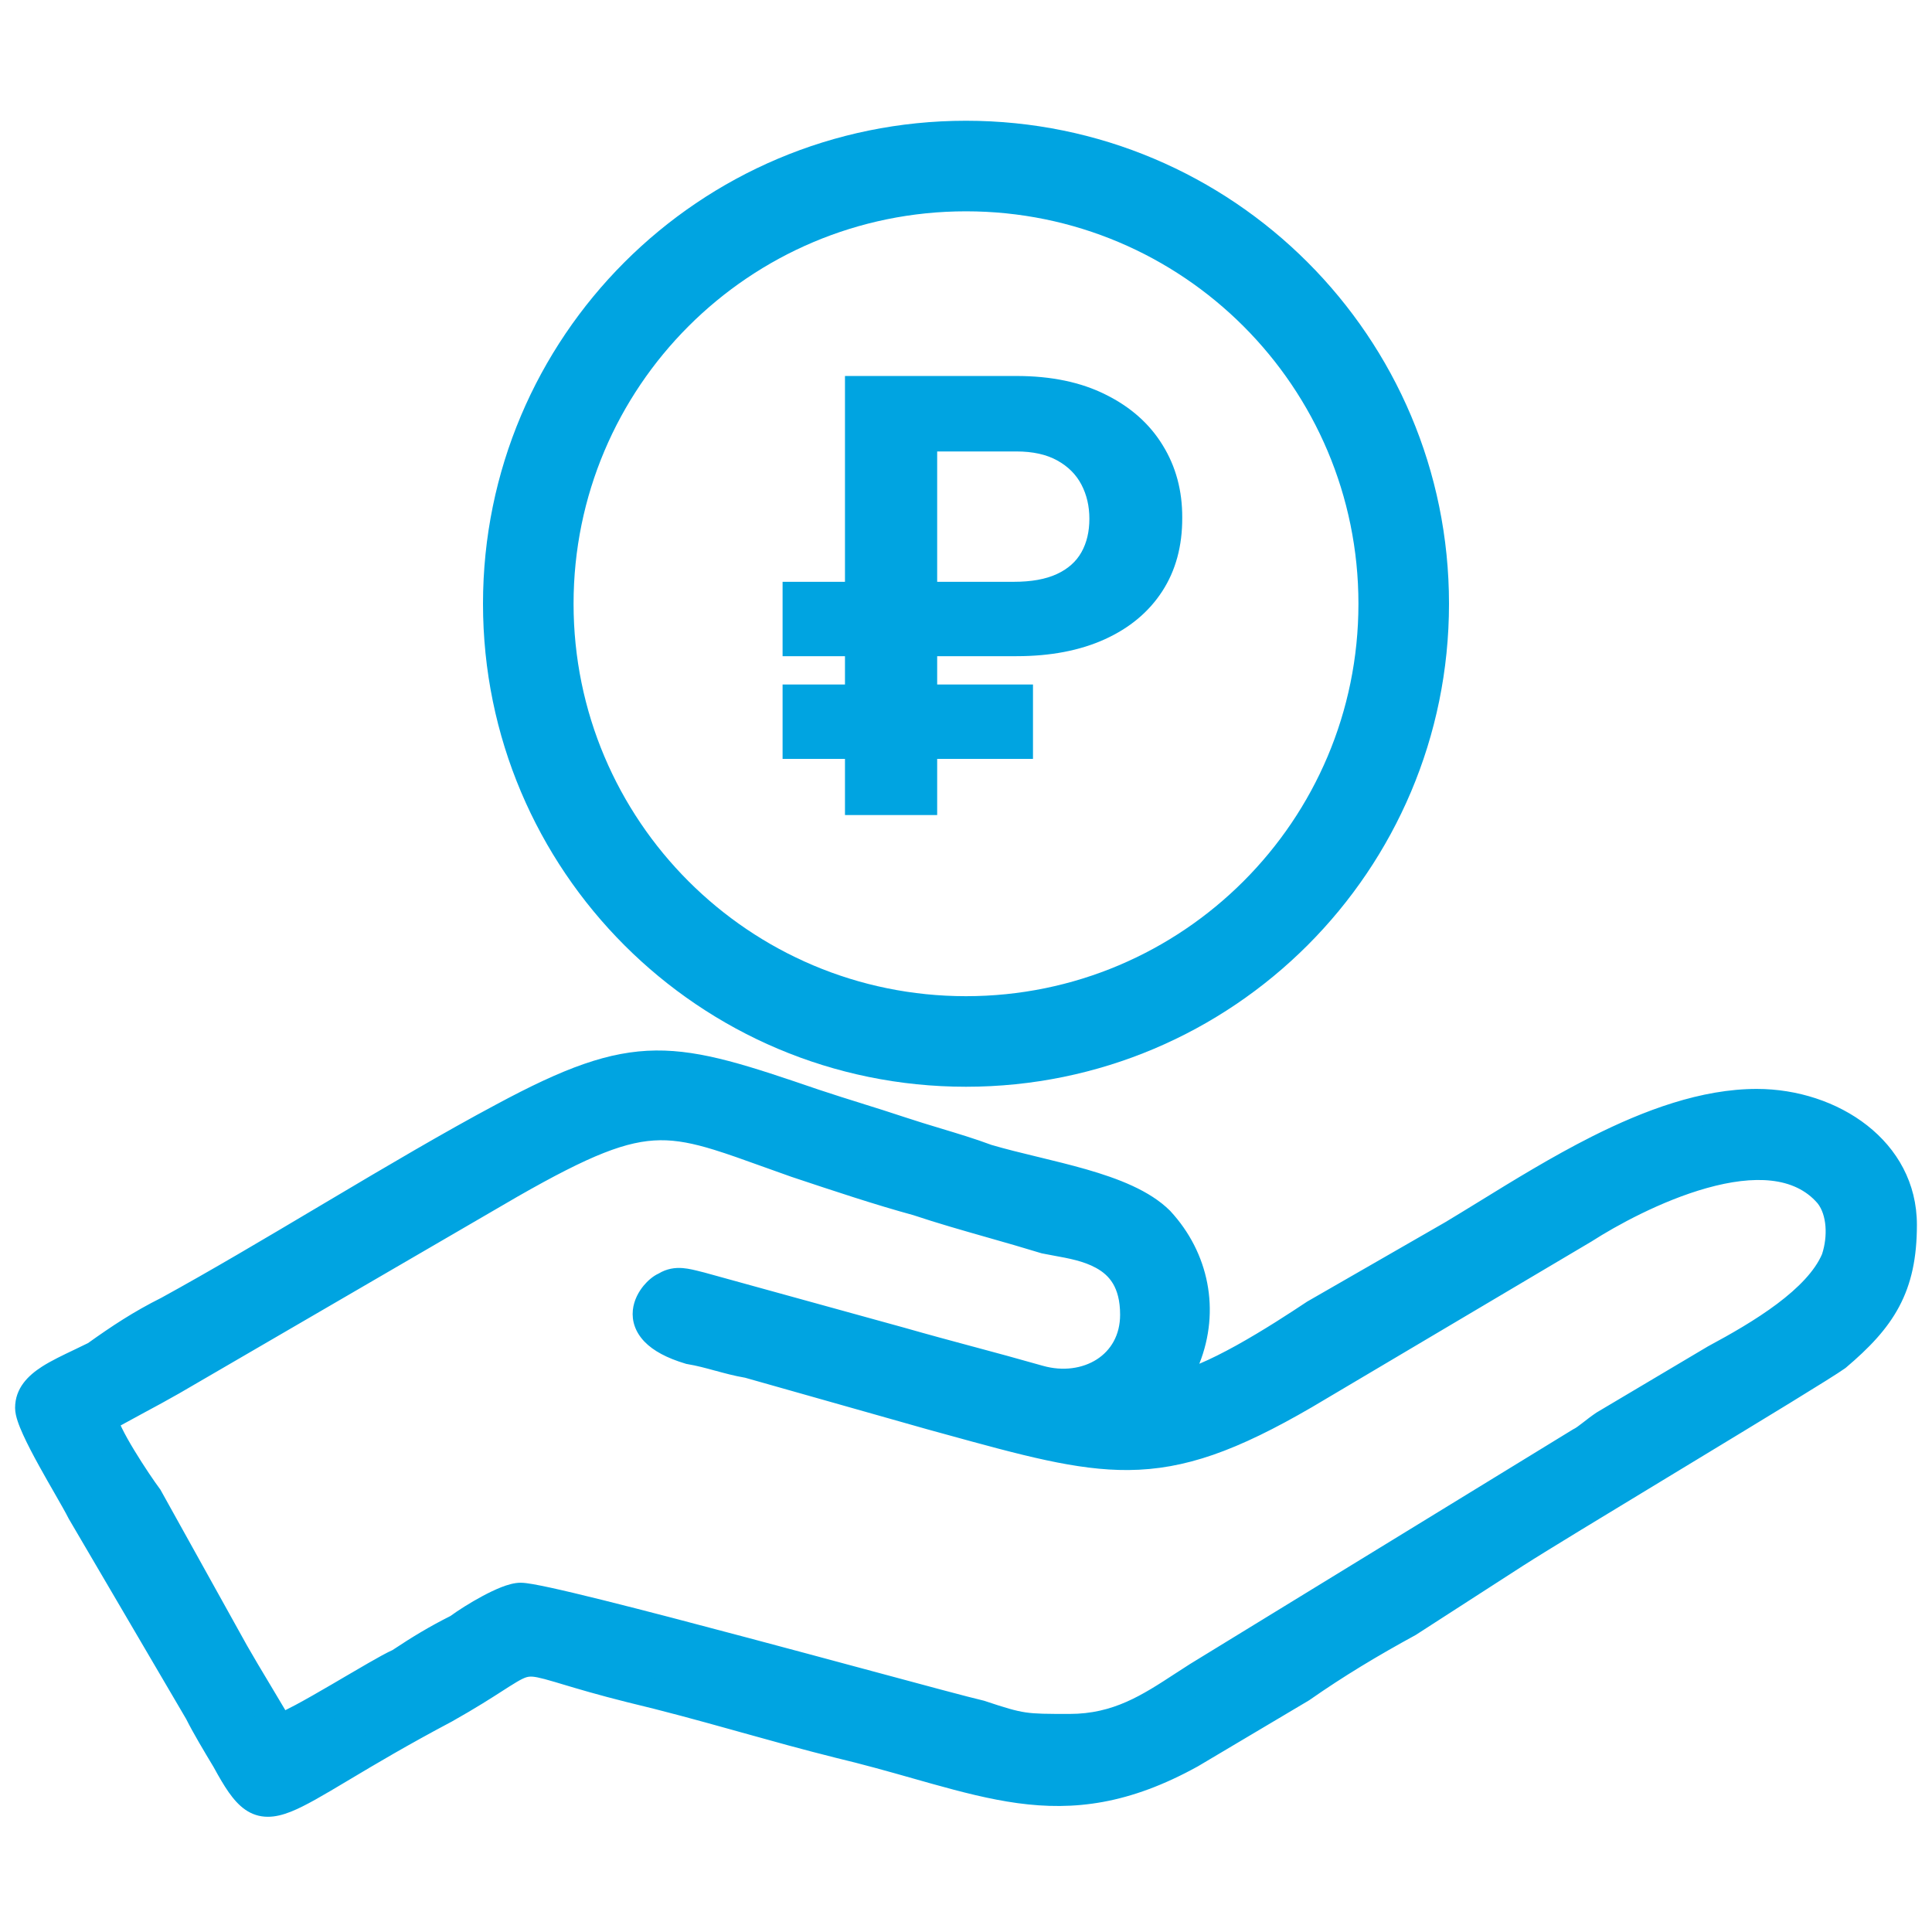
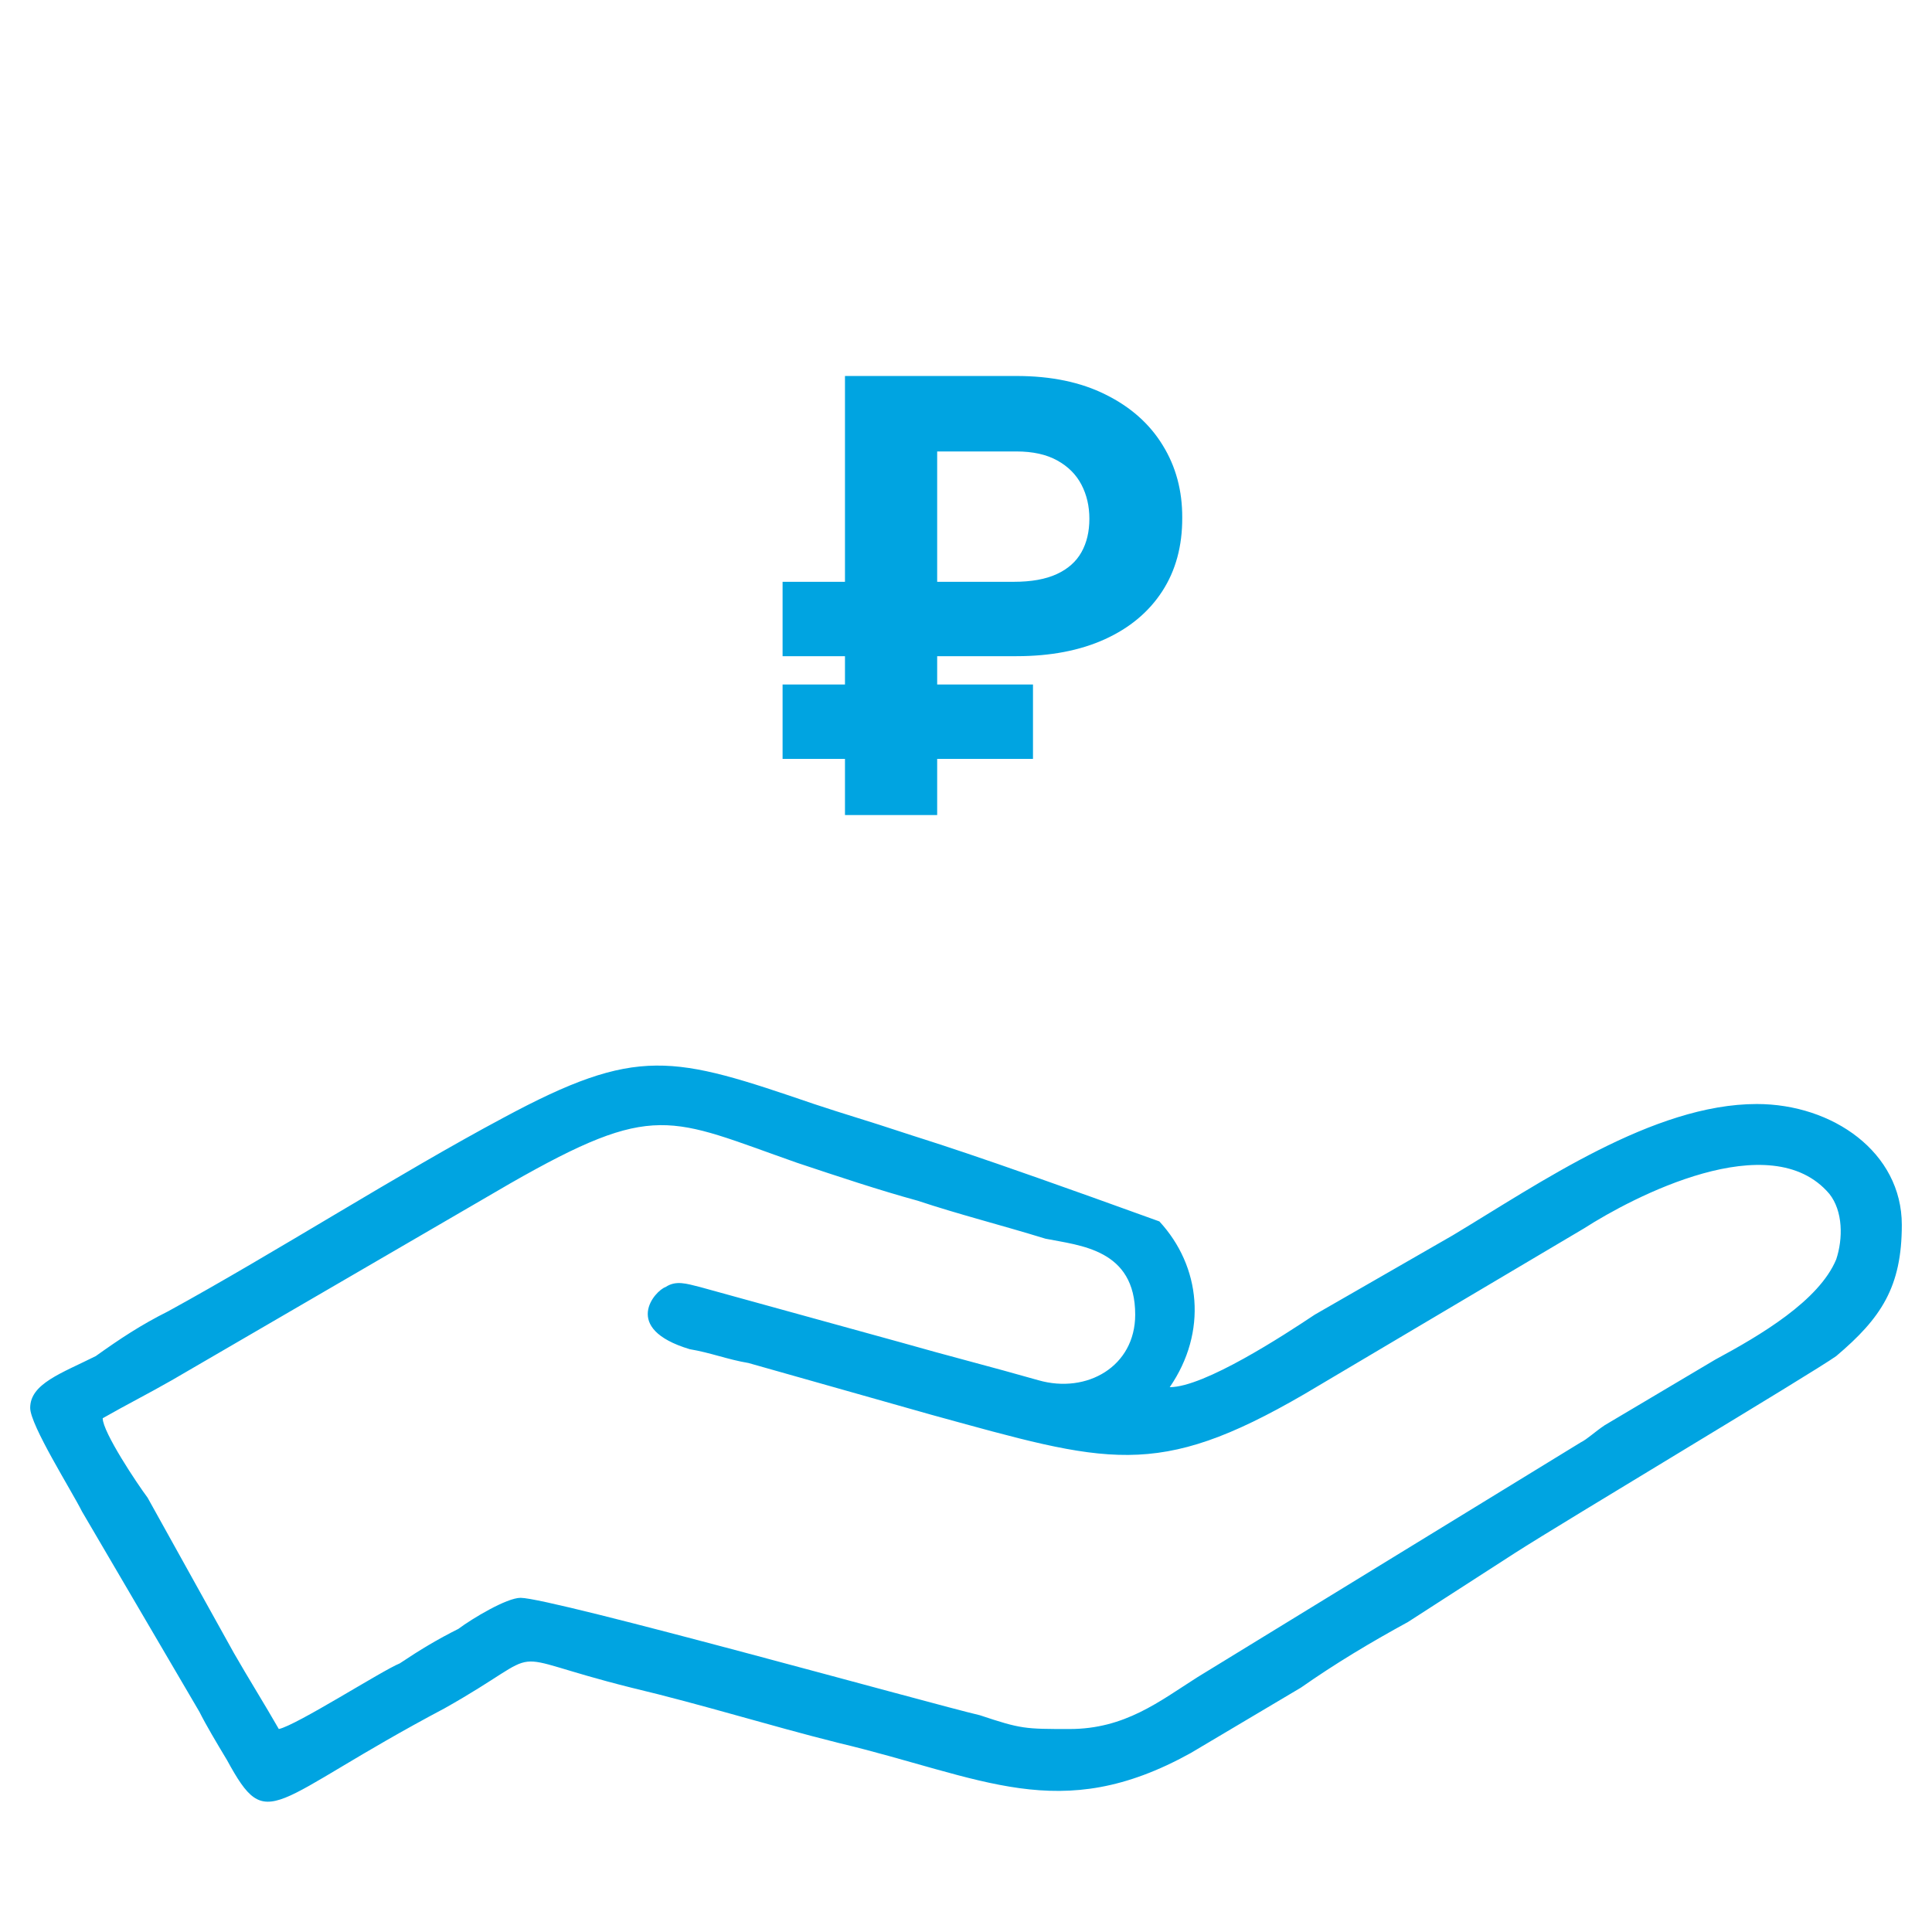
<svg xmlns="http://www.w3.org/2000/svg" width="64" height="64" viewBox="0 0 64 64" fill="none">
-   <path fill-rule="evenodd" clip-rule="evenodd" d="M35.432 57.276C33.945 57.276 33.83 57.276 32.458 56.819C30.971 56.476 18.273 52.93 17.244 52.93C16.786 52.93 15.642 53.616 15.184 53.959C14.498 54.302 13.926 54.645 13.24 55.103C12.668 55.332 9.808 57.162 9.236 57.276C8.779 56.476 8.207 55.561 7.749 54.76L4.889 49.612C4.546 49.155 3.402 47.439 3.402 46.981C4.203 46.524 4.889 46.181 5.69 45.723L16.9 39.203C21.705 36.457 22.162 37.029 26.395 38.516C27.767 38.974 29.14 39.431 30.398 39.775C31.771 40.232 33.144 40.575 34.631 41.033C35.775 41.262 37.605 41.376 37.605 43.55C37.605 45.266 36.004 46.181 34.402 45.723C32.801 45.266 31.428 44.922 29.827 44.465L23.192 42.635C22.734 42.52 22.391 42.406 22.048 42.635C21.705 42.749 20.561 44.007 22.849 44.694C23.535 44.808 24.107 45.037 24.793 45.151L30.856 46.867C36.69 48.468 38.291 49.04 43.21 46.181L52.476 40.69C54.078 39.66 58.653 37.258 60.598 39.546C61.055 40.118 61.055 41.033 60.827 41.719C60.255 43.092 58.31 44.236 56.823 45.037L53.162 47.21C52.819 47.439 52.59 47.668 52.362 47.782L39.664 55.561C38.406 56.361 37.262 57.276 35.432 57.276ZM1 46.638C1 47.21 2.373 49.383 2.716 50.07L6.605 56.705C6.834 57.162 7.177 57.734 7.52 58.306C8.893 60.823 8.893 59.679 14.727 56.59C18.387 54.531 16.328 54.76 20.904 55.904C23.306 56.476 25.48 57.162 27.767 57.734C32.572 58.878 35.089 60.48 39.435 58.077L43.096 55.904C44.24 55.103 45.384 54.417 46.642 53.73L50.188 51.443C51.79 50.413 60.026 45.494 60.827 44.922C62.314 43.664 63 42.635 63 40.575C63 38.173 60.712 36.572 58.196 36.572C54.764 36.572 50.989 39.203 48.129 40.919L43.553 43.55C42.524 44.236 39.893 45.952 38.749 45.952C40.007 44.122 39.779 41.948 38.406 40.461C37.262 39.317 34.631 38.974 32.686 38.402C31.771 38.059 30.856 37.83 29.827 37.487C28.797 37.144 27.996 36.915 26.967 36.572C22.277 34.97 21.133 34.627 16.672 37.029C13.24 38.86 9.122 41.491 5.576 43.435C4.661 43.893 3.974 44.35 3.173 44.922C2.03 45.494 1 45.837 1 46.638Z" fill="#00A4E1" />
-   <path fill-rule="evenodd" clip-rule="evenodd" d="M21.728 34.799C23.262 34.784 24.809 35.307 27.127 36.098C27.636 36.268 28.088 36.409 28.546 36.552L28.547 36.553C29.004 36.695 29.465 36.84 29.985 37.013C30.375 37.143 30.77 37.262 31.161 37.38C31.736 37.554 32.304 37.725 32.845 37.927C33.312 38.064 33.824 38.189 34.357 38.318L34.387 38.325C34.914 38.453 35.461 38.586 35.985 38.736C37.03 39.037 38.088 39.436 38.76 40.108L38.767 40.114L38.773 40.122C40.044 41.498 40.432 43.409 39.729 45.177C40.106 45.019 40.526 44.806 40.952 44.571C41.862 44.066 42.763 43.475 43.276 43.134L43.29 43.124L47.876 40.487C48.228 40.276 48.598 40.048 48.983 39.812C50.133 39.103 51.411 38.317 52.723 37.655C54.476 36.772 56.362 36.072 58.196 36.072C60.872 36.072 63.5 37.794 63.5 40.575C63.5 41.664 63.318 42.522 62.912 43.284C62.511 44.039 61.911 44.659 61.15 45.304L61.134 45.317L61.117 45.329C60.697 45.63 58.41 47.018 56.067 48.438C55.843 48.574 55.618 48.711 55.394 48.846C53.253 50.143 51.178 51.401 50.459 51.863M50.459 51.863L46.898 54.16L46.882 54.169C45.635 54.849 44.508 55.526 43.383 56.313L43.367 56.324L39.684 58.511L39.677 58.515C37.408 59.769 35.583 59.988 33.705 59.731C32.782 59.604 31.853 59.364 30.872 59.09C30.659 59.03 30.443 58.969 30.224 58.907C29.427 58.681 28.584 58.443 27.652 58.221L27.646 58.219C26.608 57.96 25.593 57.677 24.578 57.394C24.467 57.362 24.356 57.332 24.245 57.301C23.115 56.986 21.979 56.674 20.788 56.39L20.783 56.389C19.804 56.144 19.122 55.94 18.631 55.793C18.542 55.766 18.459 55.741 18.381 55.718C17.85 55.561 17.666 55.528 17.527 55.543C17.404 55.557 17.27 55.615 16.861 55.875C16.802 55.913 16.738 55.954 16.669 55.998C16.29 56.242 15.759 56.583 14.972 57.026L14.961 57.032C13.514 57.798 12.429 58.443 11.589 58.945C11.558 58.963 11.528 58.981 11.498 58.999C10.719 59.464 10.114 59.825 9.635 60.015C9.379 60.116 9.121 60.186 8.861 60.183C8.587 60.181 8.341 60.099 8.119 59.944C7.909 59.797 7.734 59.594 7.575 59.369C7.417 59.143 7.258 58.869 7.086 58.555L7.084 58.55C6.75 57.994 6.403 57.415 6.166 56.943L2.276 50.308L2.269 50.294C2.176 50.109 2.012 49.823 1.816 49.48C1.655 49.2 1.473 48.883 1.291 48.552C1.096 48.199 0.907 47.839 0.765 47.526C0.694 47.37 0.631 47.218 0.585 47.079C0.542 46.95 0.5 46.792 0.5 46.638C0.5 45.975 0.945 45.559 1.387 45.274C1.691 45.078 2.083 44.892 2.473 44.706C2.622 44.635 2.772 44.564 2.915 44.492C3.709 43.926 4.411 43.459 5.343 42.992C6.995 42.086 8.772 41.03 10.555 39.971C10.674 39.901 10.792 39.83 10.911 39.76C12.811 38.631 14.708 37.51 16.435 36.589C18.679 35.381 20.171 34.815 21.728 34.799M21.738 35.799C20.437 35.812 19.126 36.276 16.909 37.469L16.907 37.471C15.203 38.379 13.325 39.489 11.422 40.619C11.302 40.691 11.182 40.762 11.062 40.833C9.28 41.892 7.486 42.958 5.816 43.874L5.808 43.878L5.799 43.882C4.918 44.323 4.256 44.764 3.464 45.329L3.432 45.352L3.397 45.37C3.194 45.471 3.005 45.561 2.831 45.644C2.475 45.813 2.177 45.955 1.928 46.115C1.57 46.345 1.5 46.5 1.5 46.638C1.5 46.636 1.5 46.636 1.501 46.639C1.502 46.649 1.509 46.688 1.534 46.765C1.565 46.857 1.612 46.973 1.675 47.112C1.801 47.389 1.976 47.723 2.167 48.07C2.324 48.355 2.497 48.656 2.656 48.935C2.865 49.301 3.053 49.628 3.155 49.831L7.045 56.466L7.052 56.481C7.271 56.917 7.602 57.471 7.949 58.049L7.954 58.058L7.959 58.067C8.129 58.378 8.268 58.615 8.394 58.794C8.521 58.976 8.617 59.072 8.691 59.124C8.754 59.168 8.805 59.183 8.87 59.184C8.949 59.184 9.071 59.163 9.266 59.085C9.669 58.925 10.216 58.599 11.075 58.087L11.077 58.086C11.919 57.583 13.02 56.928 14.487 56.151C15.244 55.725 15.749 55.401 16.127 55.158C16.197 55.113 16.262 55.071 16.325 55.032C16.702 54.791 17.026 54.592 17.417 54.549C17.794 54.507 18.182 54.617 18.665 54.76C18.745 54.783 18.829 54.808 18.92 54.836C19.41 54.982 20.069 55.18 21.023 55.418C22.233 55.706 23.384 56.023 24.513 56.337C24.624 56.368 24.735 56.399 24.846 56.43C25.862 56.713 26.863 56.992 27.886 57.248C28.84 57.476 29.708 57.721 30.507 57.948C30.723 58.009 30.934 58.069 31.141 58.127C32.118 58.4 32.991 58.624 33.841 58.74C35.507 58.968 37.112 58.788 39.187 57.643L42.825 55.483C43.977 54.678 45.128 53.987 46.386 53.3L49.917 51.022C50.647 50.553 52.735 49.288 54.867 47.996C55.094 47.858 55.322 47.721 55.548 47.583C57.893 46.163 60.097 44.822 60.52 44.527C61.236 43.919 61.718 43.399 62.029 42.814C62.339 42.233 62.5 41.546 62.5 40.575C62.5 38.553 60.552 37.072 58.196 37.072C56.597 37.072 54.88 37.687 53.173 38.548C51.903 39.189 50.678 39.942 49.537 40.645C49.143 40.887 48.759 41.124 48.386 41.347L48.378 41.352L43.817 43.975C43.298 44.321 42.376 44.925 41.436 45.446C40.963 45.708 40.475 45.954 40.025 46.136C39.59 46.313 39.136 46.452 38.749 46.452H37.799L38.337 45.669C39.46 44.036 39.255 42.124 38.045 40.807C37.571 40.338 36.745 39.996 35.708 39.697C35.205 39.553 34.675 39.424 34.142 39.295L34.122 39.29C33.586 39.16 33.045 39.029 32.545 38.882L32.528 38.877L32.511 38.87C31.979 38.671 31.474 38.519 30.931 38.356C30.538 38.237 30.125 38.114 29.669 37.961C29.159 37.791 28.705 37.65 28.247 37.507L28.246 37.506C27.789 37.363 27.328 37.219 26.809 37.046L26.805 37.045C24.434 36.235 23.065 35.786 21.738 35.799ZM17.15 39.636C17.15 39.636 17.149 39.636 17.148 39.637L5.938 46.157C5.532 46.389 5.156 46.592 4.785 46.791L4.783 46.792C4.522 46.933 4.264 47.072 3.997 47.22C4.009 47.246 4.022 47.274 4.036 47.303C4.139 47.516 4.284 47.772 4.445 48.038C4.767 48.57 5.129 49.099 5.289 49.312L5.31 49.34L8.185 54.514C8.41 54.909 8.664 55.332 8.921 55.761L8.923 55.764C9.101 56.061 9.281 56.361 9.452 56.652C9.55 56.604 9.662 56.547 9.787 56.48C10.135 56.294 10.557 56.051 10.986 55.801C11.138 55.712 11.292 55.622 11.443 55.533C11.713 55.375 11.974 55.222 12.204 55.09C12.519 54.909 12.813 54.745 13.002 54.661C13.671 54.216 14.243 53.873 14.922 53.532C15.177 53.345 15.579 53.089 15.978 52.875C16.188 52.762 16.408 52.656 16.611 52.576C16.8 52.503 17.031 52.43 17.244 52.43C17.356 52.43 17.505 52.451 17.653 52.477C17.813 52.505 18.011 52.545 18.238 52.594C18.694 52.693 19.286 52.835 19.967 53.004C21.329 53.343 23.063 53.798 24.808 54.263C26.129 54.614 27.454 54.971 28.631 55.288C30.574 55.812 32.114 56.227 32.57 56.332L32.593 56.337L32.616 56.345C33.307 56.575 33.639 56.675 33.975 56.725C34.316 56.775 34.675 56.776 35.432 56.776C36.881 56.776 37.833 56.156 38.928 55.441C39.081 55.342 39.236 55.241 39.396 55.139L39.403 55.134L52.119 47.344L52.138 47.335C52.202 47.303 52.279 47.248 52.412 47.144C52.427 47.133 52.443 47.121 52.459 47.108C52.574 47.018 52.718 46.906 52.885 46.794L52.896 46.787L56.577 44.601L56.586 44.596C57.326 44.198 58.156 43.727 58.868 43.193C59.583 42.656 60.121 42.099 60.358 41.544C60.553 40.944 60.512 40.246 60.212 39.864C59.446 38.97 58.101 38.92 56.543 39.355C55.022 39.78 53.526 40.61 52.746 41.11L52.739 41.115L43.465 46.611L43.462 46.613C40.972 48.06 39.252 48.681 37.38 48.697C35.669 48.711 33.861 48.213 31.277 47.501C31.097 47.452 30.912 47.401 30.724 47.349L30.72 47.348L24.683 45.639C24.326 45.578 24 45.489 23.699 45.407L23.689 45.405C23.372 45.318 23.081 45.239 22.767 45.187L22.735 45.181L22.705 45.172C22.091 44.988 21.643 44.748 21.351 44.446C21.043 44.127 20.927 43.758 20.964 43.398C20.999 43.062 21.162 42.782 21.321 42.589C21.453 42.43 21.632 42.271 21.818 42.188C22.087 42.025 22.359 41.987 22.615 42.007C22.82 42.023 23.037 42.079 23.22 42.126C23.252 42.134 23.283 42.142 23.313 42.149L23.325 42.152L29.964 43.984C30.761 44.212 31.5 44.411 32.244 44.611L32.246 44.611C32.989 44.811 33.735 45.012 34.54 45.242C35.215 45.435 35.865 45.332 36.334 45.031C36.792 44.736 37.105 44.236 37.105 43.55C37.105 43.078 37.006 42.755 36.871 42.526C36.736 42.298 36.545 42.131 36.307 42.001C35.894 41.774 35.407 41.685 34.901 41.593C34.779 41.57 34.656 41.548 34.533 41.523L34.508 41.518L34.484 41.511C33.888 41.328 33.294 41.158 32.706 40.991C31.874 40.754 31.053 40.52 30.254 40.253C28.986 39.907 27.607 39.447 26.245 38.993L26.229 38.988C25.865 38.86 25.533 38.74 25.226 38.63C24.624 38.413 24.118 38.231 23.654 38.088C22.964 37.875 22.416 37.766 21.868 37.772C20.769 37.785 19.557 38.261 17.15 39.636ZM26.557 38.043C26.216 37.924 25.896 37.808 25.594 37.7C24.977 37.477 24.435 37.282 23.949 37.132C23.212 36.905 22.552 36.764 21.856 36.772C20.468 36.788 19.049 37.399 16.652 38.769L5.442 45.289C5.441 45.289 5.441 45.289 5.44 45.29C5.047 45.515 4.681 45.712 4.309 45.912L4.307 45.913C3.936 46.113 3.56 46.315 3.154 46.547L2.902 46.691V46.981C2.902 47.124 2.943 47.266 2.98 47.372C3.021 47.488 3.075 47.613 3.136 47.739C3.259 47.991 3.421 48.278 3.589 48.556C3.913 49.09 4.278 49.627 4.468 49.884L7.312 55.003L7.315 55.008C7.546 55.413 7.806 55.846 8.062 56.273L8.064 56.276C8.322 56.706 8.576 57.13 8.802 57.525L8.981 57.837L9.334 57.767C9.468 57.74 9.622 57.676 9.757 57.614C9.905 57.547 10.075 57.46 10.258 57.362C10.625 57.166 11.061 56.915 11.49 56.665C11.647 56.573 11.803 56.482 11.954 56.393C12.221 56.236 12.476 56.087 12.703 55.957C13.072 55.744 13.323 55.608 13.425 55.567L13.474 55.548L13.517 55.519C14.191 55.07 14.745 54.738 15.408 54.406L15.448 54.386L15.485 54.359C15.69 54.205 16.069 53.961 16.45 53.757C16.64 53.655 16.821 53.568 16.975 53.508C17.051 53.478 17.116 53.457 17.166 53.444C17.22 53.431 17.244 53.43 17.244 53.43C17.243 53.43 17.243 53.43 17.244 53.43C17.244 53.43 17.25 53.43 17.261 53.431C17.274 53.432 17.291 53.433 17.312 53.436C17.356 53.441 17.412 53.45 17.482 53.462C17.622 53.486 17.805 53.523 18.026 53.571C18.467 53.667 19.048 53.806 19.725 53.974C21.079 54.311 22.806 54.764 24.55 55.229C25.844 55.573 27.15 55.925 28.319 56.24C30.259 56.763 31.821 57.183 32.322 57.301C32.989 57.523 33.397 57.65 33.828 57.714C34.251 57.777 34.685 57.777 35.392 57.776H35.432C37.198 57.776 38.403 56.985 39.489 56.271C39.638 56.173 39.784 56.077 39.929 55.985L52.606 48.218C52.763 48.137 52.907 48.026 53.026 47.934C53.043 47.921 53.059 47.908 53.076 47.895C53.189 47.806 53.3 47.72 53.429 47.633L57.069 45.472C57.815 45.07 58.696 44.571 59.468 43.992C60.233 43.419 60.95 42.724 61.288 41.912L61.295 41.895L61.301 41.877C61.556 41.111 61.596 39.993 60.988 39.234L60.984 39.228L60.979 39.222C59.799 37.834 57.886 37.942 56.274 38.392C54.625 38.853 53.038 39.735 52.213 40.264L42.959 45.748C42.958 45.749 42.958 45.749 42.957 45.749C40.529 47.161 38.989 47.684 37.372 47.697C35.806 47.71 34.132 47.249 31.462 46.515C31.308 46.473 31.151 46.429 30.99 46.385C30.99 46.385 30.989 46.385 30.988 46.385L24.903 44.662L24.876 44.658C24.561 44.605 24.27 44.526 23.953 44.44L23.943 44.437C23.643 44.356 23.319 44.267 22.963 44.206C22.453 44.049 22.194 43.879 22.07 43.751C21.959 43.637 21.953 43.556 21.959 43.501C21.967 43.422 22.012 43.323 22.092 43.227C22.165 43.139 22.22 43.108 22.218 43.105C22.218 43.105 22.214 43.106 22.206 43.109L22.27 43.088L22.325 43.05C22.384 43.011 22.439 42.997 22.539 43.004C22.649 43.013 22.766 43.043 22.953 43.09C22.988 43.099 23.025 43.108 23.065 43.118L29.689 44.946C29.69 44.946 29.691 44.946 29.691 44.946C30.495 45.176 31.241 45.377 31.983 45.576L31.984 45.577C32.728 45.777 33.468 45.976 34.265 46.204C35.19 46.468 36.142 46.343 36.875 45.872C37.617 45.394 38.105 44.579 38.105 43.55C38.105 42.935 37.975 42.428 37.731 42.017C37.488 41.605 37.15 41.322 36.787 41.123C36.216 40.811 35.526 40.687 35.017 40.596C34.922 40.579 34.834 40.563 34.753 40.547C34.118 40.352 33.52 40.182 32.939 40.017C32.129 39.787 31.354 39.566 30.557 39.3L30.544 39.296L30.53 39.292C29.289 38.954 27.931 38.502 26.557 38.043Z" fill="#00A4E1" />
-   <path fill-rule="evenodd" clip-rule="evenodd" d="M32 33C39.18 33 45 27.18 45 20C45 12.82 39.18 7 32 7C24.82 7 19 12.82 19 20C19 27.18 24.82 33 32 33ZM32 36C40.837 36 48 28.837 48 20C48 11.163 40.837 4 32 4C23.163 4 16 11.163 16 20C16 28.837 23.163 36 32 36Z" fill="#00A4E1" />
+   <path fill-rule="evenodd" clip-rule="evenodd" d="M35.432 57.276C33.945 57.276 33.83 57.276 32.458 56.819C30.971 56.476 18.273 52.93 17.244 52.93C16.786 52.93 15.642 53.616 15.184 53.959C14.498 54.302 13.926 54.645 13.24 55.103C12.668 55.332 9.808 57.162 9.236 57.276C8.779 56.476 8.207 55.561 7.749 54.76L4.889 49.612C4.546 49.155 3.402 47.439 3.402 46.981C4.203 46.524 4.889 46.181 5.69 45.723L16.9 39.203C21.705 36.457 22.162 37.029 26.395 38.516C27.767 38.974 29.14 39.431 30.398 39.775C31.771 40.232 33.144 40.575 34.631 41.033C35.775 41.262 37.605 41.376 37.605 43.55C37.605 45.266 36.004 46.181 34.402 45.723C32.801 45.266 31.428 44.922 29.827 44.465L23.192 42.635C22.734 42.52 22.391 42.406 22.048 42.635C21.705 42.749 20.561 44.007 22.849 44.694C23.535 44.808 24.107 45.037 24.793 45.151L30.856 46.867C36.69 48.468 38.291 49.04 43.21 46.181L52.476 40.69C54.078 39.66 58.653 37.258 60.598 39.546C61.055 40.118 61.055 41.033 60.827 41.719C60.255 43.092 58.31 44.236 56.823 45.037L53.162 47.21C52.819 47.439 52.59 47.668 52.362 47.782L39.664 55.561C38.406 56.361 37.262 57.276 35.432 57.276ZM1 46.638C1 47.21 2.373 49.383 2.716 50.07L6.605 56.705C6.834 57.162 7.177 57.734 7.52 58.306C8.893 60.823 8.893 59.679 14.727 56.59C18.387 54.531 16.328 54.76 20.904 55.904C23.306 56.476 25.48 57.162 27.767 57.734C32.572 58.878 35.089 60.48 39.435 58.077L43.096 55.904C44.24 55.103 45.384 54.417 46.642 53.73L50.188 51.443C51.79 50.413 60.026 45.494 60.827 44.922C62.314 43.664 63 42.635 63 40.575C63 38.173 60.712 36.572 58.196 36.572C54.764 36.572 50.989 39.203 48.129 40.919L43.553 43.55C42.524 44.236 39.893 45.952 38.749 45.952C40.007 44.122 39.779 41.948 38.406 40.461C31.771 38.059 30.856 37.83 29.827 37.487C28.797 37.144 27.996 36.915 26.967 36.572C22.277 34.97 21.133 34.627 16.672 37.029C13.24 38.86 9.122 41.491 5.576 43.435C4.661 43.893 3.974 44.35 3.173 44.922C2.03 45.494 1 45.837 1 46.638Z" fill="#00A4E1" />
  <path d="M33.672 21.737H25.924V19.273H33.587C34.165 19.273 34.638 19.188 35.008 19.017C35.377 18.847 35.649 18.605 35.824 18.293C36 17.98 36.087 17.611 36.087 17.185C36.087 16.768 36 16.392 35.824 16.055C35.649 15.719 35.382 15.452 35.022 15.253C34.662 15.054 34.212 14.955 33.672 14.955H31.045V27H27.991V12.455H33.672C34.823 12.455 35.808 12.661 36.627 13.072C37.451 13.48 38.081 14.038 38.516 14.749C38.952 15.454 39.167 16.254 39.163 17.149C39.167 18.087 38.947 18.899 38.502 19.585C38.057 20.272 37.422 20.802 36.599 21.176C35.775 21.55 34.799 21.737 33.672 21.737ZM34.219 22.675V25.139H25.924V22.675H34.219Z" fill="#00A4E1" />
</svg>